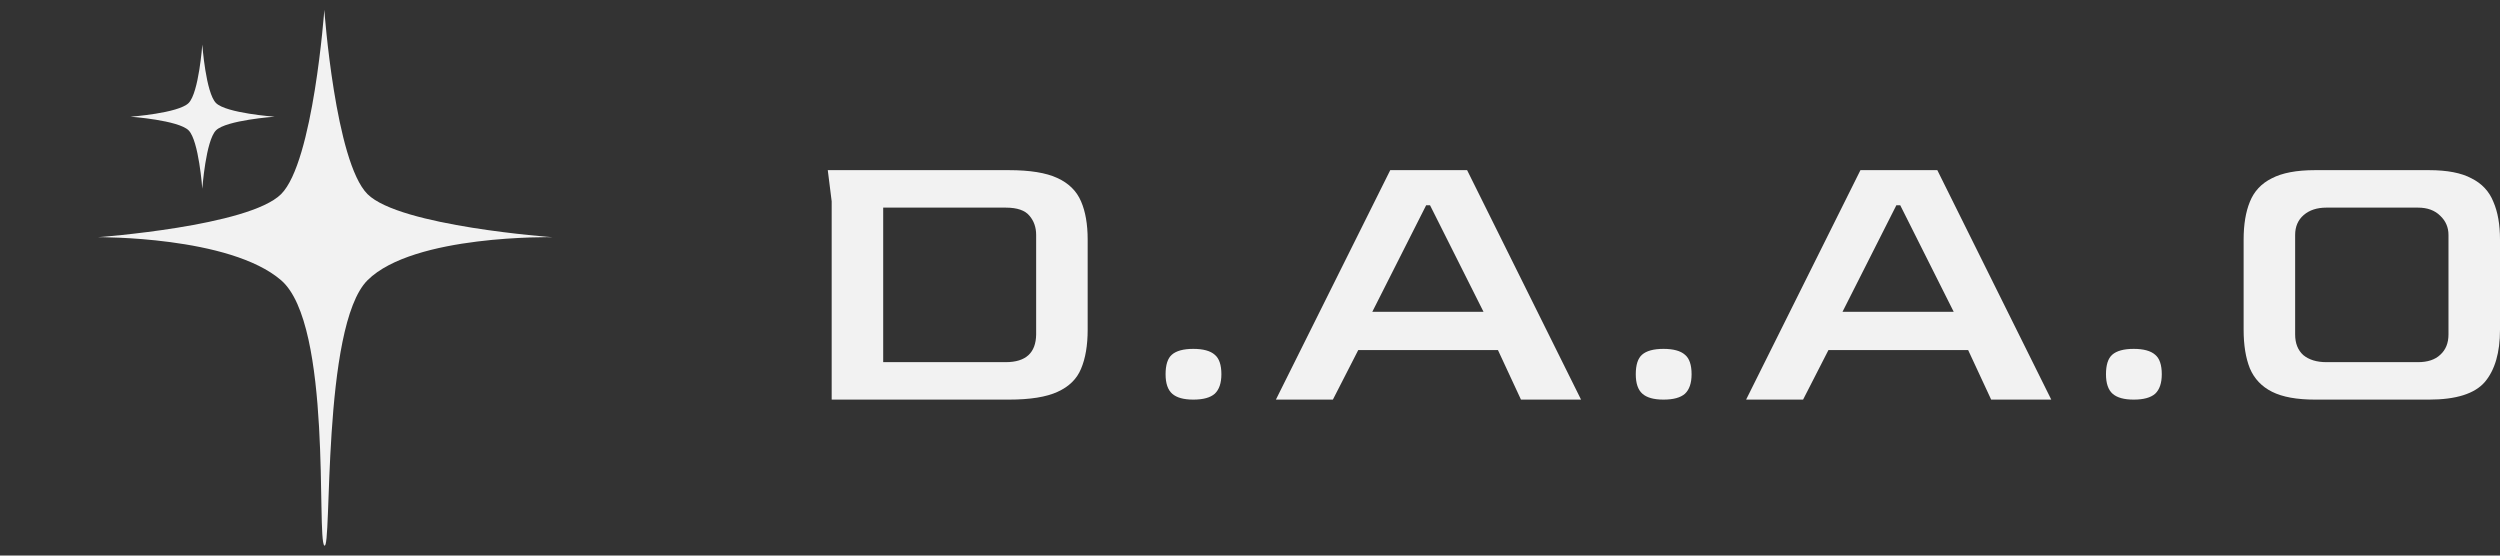
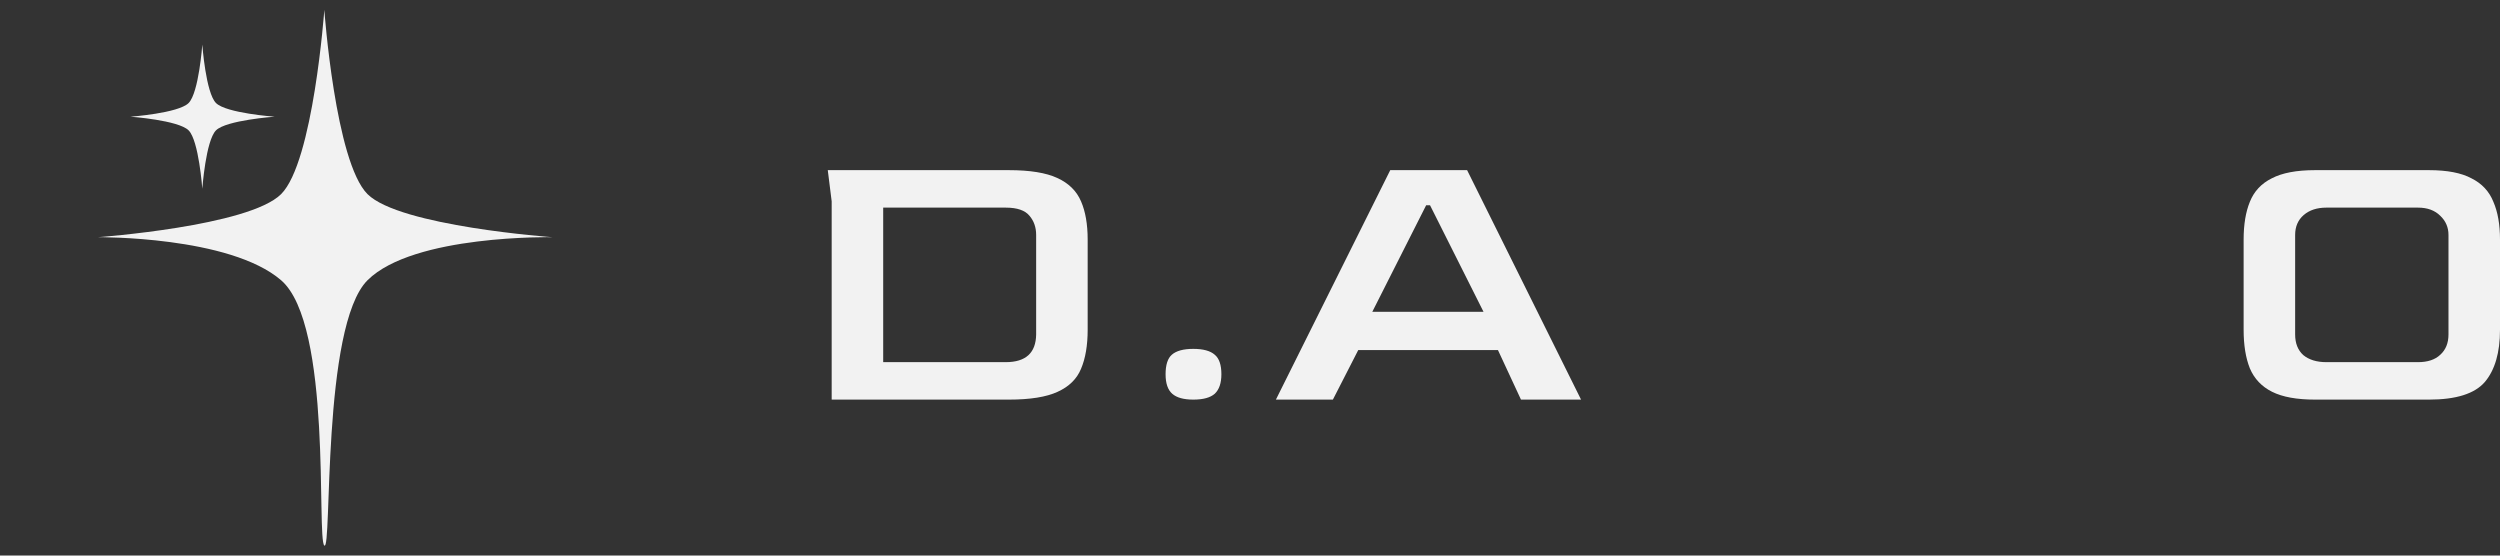
<svg xmlns="http://www.w3.org/2000/svg" width="180" height="40" viewBox="0 0 180 40" fill="none">
  <rect x="0" y="0" width="180" height="40" fill="#333333" stroke="none" />
  <path d="M14.566 3.211C14.566 3.211 14.816 6.685 15.553 7.419C16.29 8.153 19.776 8.402 19.776 8.402C19.776 8.402 16.29 8.651 15.553 9.385C14.816 10.119 14.566 13.592 14.566 13.592C14.566 13.592 14.316 10.119 13.579 9.385C12.842 8.651 9.395 8.402 9.395 8.402C9.395 8.402 12.842 8.153 13.579 7.419C14.316 6.685 14.566 3.211 14.566 3.211Z" fill="#F2F2F2" />
  <path d="M23.351 0.711C23.351 0.711 24.139 11.663 26.462 13.978C28.786 16.292 39.78 17.078 39.78 17.078C39.78 17.078 29.777 16.875 26.462 20.177C23.148 23.479 23.919 39.771 23.351 39.278C22.783 38.786 23.944 23.366 20.239 20.177C16.535 16.988 7.047 17.078 7.047 17.078C7.047 17.078 17.916 16.292 20.239 13.978C22.563 11.663 23.351 0.711 23.351 0.711Z" fill="#F2F2F2" />
  <path d="M59.881 28.772V14.499L59.6 12.251H72.637C74.154 12.251 75.315 12.439 76.121 12.813C76.945 13.188 77.516 13.75 77.835 14.499C78.153 15.23 78.312 16.147 78.312 17.253V23.743C78.312 24.866 78.153 25.803 77.835 26.552C77.535 27.283 76.973 27.835 76.149 28.21C75.343 28.584 74.173 28.772 72.637 28.772H59.881ZM63.59 26.075H72.412C73.854 26.075 74.585 25.41 74.603 24.08V16.915C74.603 16.372 74.444 15.913 74.126 15.539C73.807 15.145 73.236 14.949 72.412 14.949H63.59V26.075Z" fill="#F2F2F2" />
  <path d="M85.917 28.772C85.224 28.772 84.718 28.631 84.4 28.35C84.081 28.069 83.922 27.601 83.922 26.946C83.922 26.271 84.072 25.803 84.371 25.541C84.69 25.26 85.205 25.119 85.917 25.119C86.628 25.119 87.144 25.26 87.462 25.541C87.78 25.803 87.94 26.271 87.94 26.946C87.94 27.582 87.78 28.051 87.462 28.35C87.144 28.631 86.628 28.772 85.917 28.772Z" fill="#F2F2F2" />
  <path d="M91.865 28.772L100.098 12.251H105.632L113.836 28.772H109.51L107.852 25.204H97.794L95.968 28.772H91.865ZM98.805 22.45H106.813L102.963 14.78H102.682L98.805 22.45Z" fill="#F2F2F2" />
-   <path d="M119.771 28.772C119.078 28.772 118.572 28.631 118.254 28.35C117.935 28.069 117.776 27.601 117.776 26.946C117.776 26.271 117.926 25.803 118.226 25.541C118.544 25.26 119.059 25.119 119.771 25.119C120.483 25.119 120.998 25.26 121.316 25.541C121.635 25.803 121.794 26.271 121.794 26.946C121.794 27.582 121.635 28.051 121.316 28.35C120.998 28.631 120.483 28.772 119.771 28.772Z" fill="#F2F2F2" />
-   <path d="M125.72 28.772L133.952 12.251H139.487L147.691 28.772H143.364L141.706 25.204H131.648L129.822 28.772H125.72ZM132.66 22.45H140.667L136.818 14.78H136.537L132.66 22.45Z" fill="#F2F2F2" />
-   <path d="M153.625 28.772C152.932 28.772 152.427 28.631 152.108 28.35C151.79 28.069 151.631 27.601 151.631 26.946C151.631 26.271 151.781 25.803 152.08 25.541C152.399 25.26 152.914 25.119 153.625 25.119C154.337 25.119 154.852 25.26 155.171 25.541C155.489 25.803 155.648 26.271 155.648 26.946C155.648 27.582 155.489 28.051 155.171 28.35C154.852 28.631 154.337 28.772 153.625 28.772Z" fill="#F2F2F2" />
  <path d="M166.683 28.772C165.371 28.772 164.341 28.584 163.592 28.21C162.843 27.835 162.309 27.273 161.991 26.524C161.691 25.775 161.541 24.848 161.541 23.743V17.253C161.541 16.166 161.691 15.258 161.991 14.527C162.29 13.778 162.815 13.216 163.564 12.841C164.313 12.448 165.353 12.251 166.683 12.251H174.887C176.198 12.251 177.219 12.448 177.949 12.841C178.698 13.216 179.223 13.778 179.522 14.527C179.841 15.258 180 16.166 180 17.253V23.743C180 25.391 179.635 26.646 178.904 27.508C178.174 28.35 176.835 28.772 174.887 28.772H166.683ZM167.497 26.075H174.1C174.793 26.075 175.327 25.897 175.701 25.541C176.095 25.185 176.291 24.698 176.291 24.08V16.915C176.291 16.372 176.095 15.913 175.701 15.539C175.308 15.145 174.774 14.949 174.1 14.949H167.497C166.823 14.949 166.28 15.127 165.868 15.482C165.456 15.838 165.25 16.316 165.25 16.915V24.08C165.25 24.717 165.446 25.213 165.84 25.569C166.252 25.906 166.804 26.075 167.497 26.075Z" fill="#F2F2F2" />
</svg>